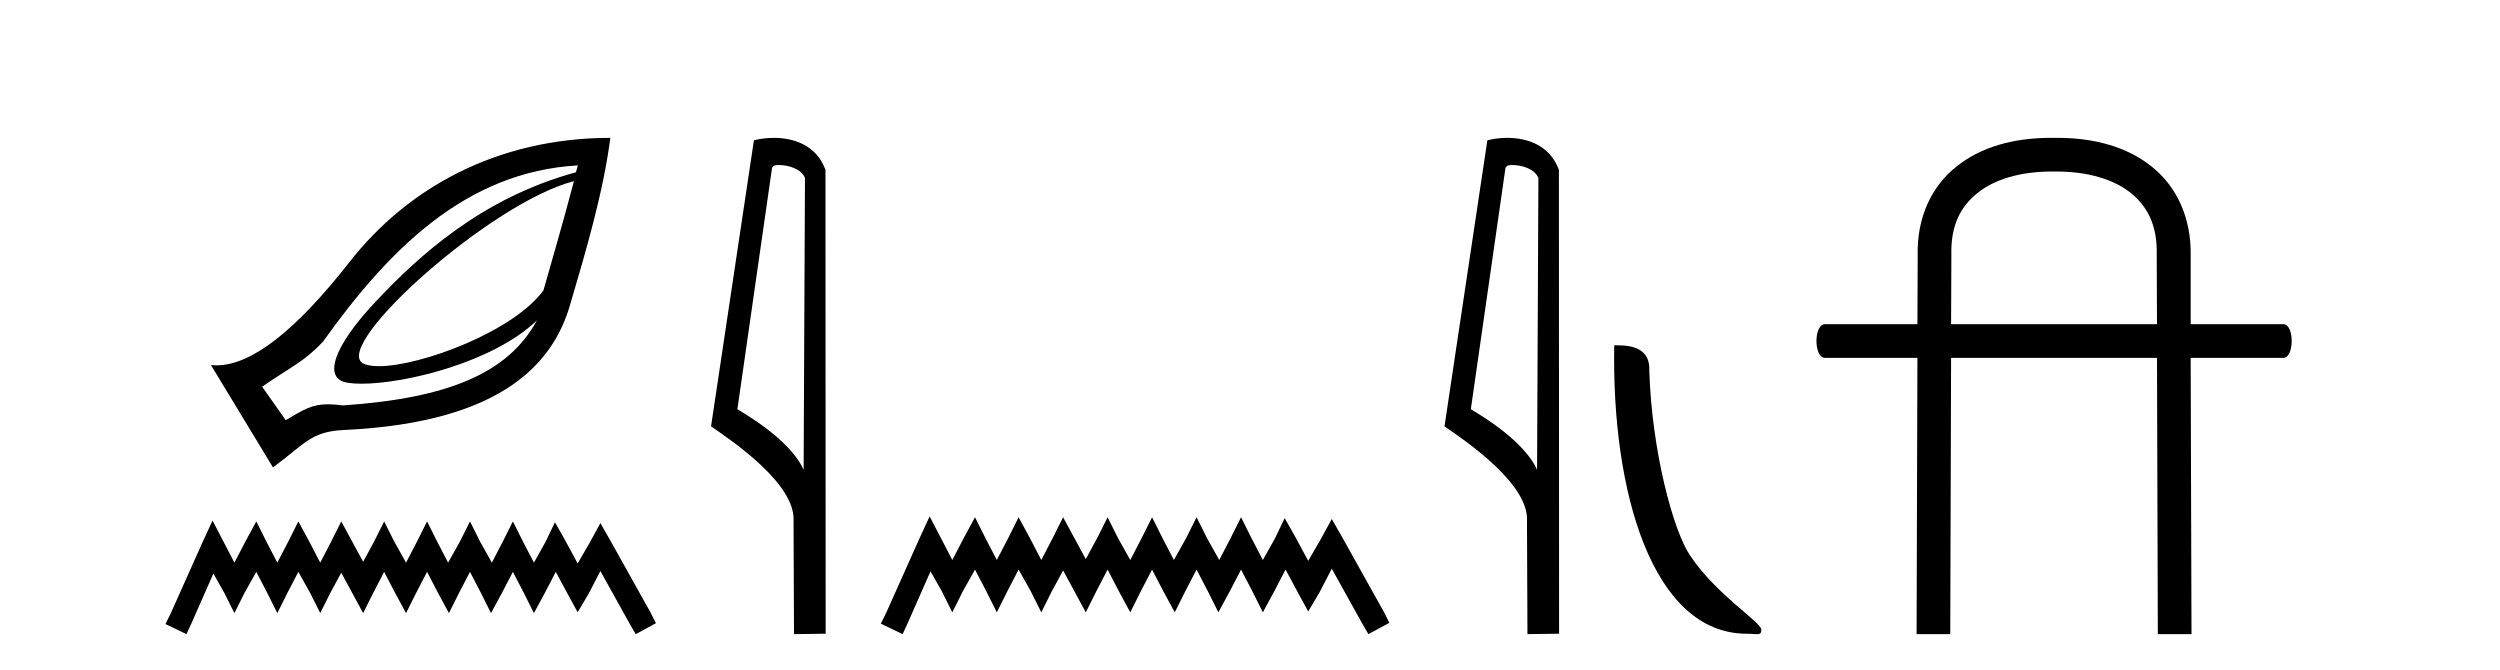
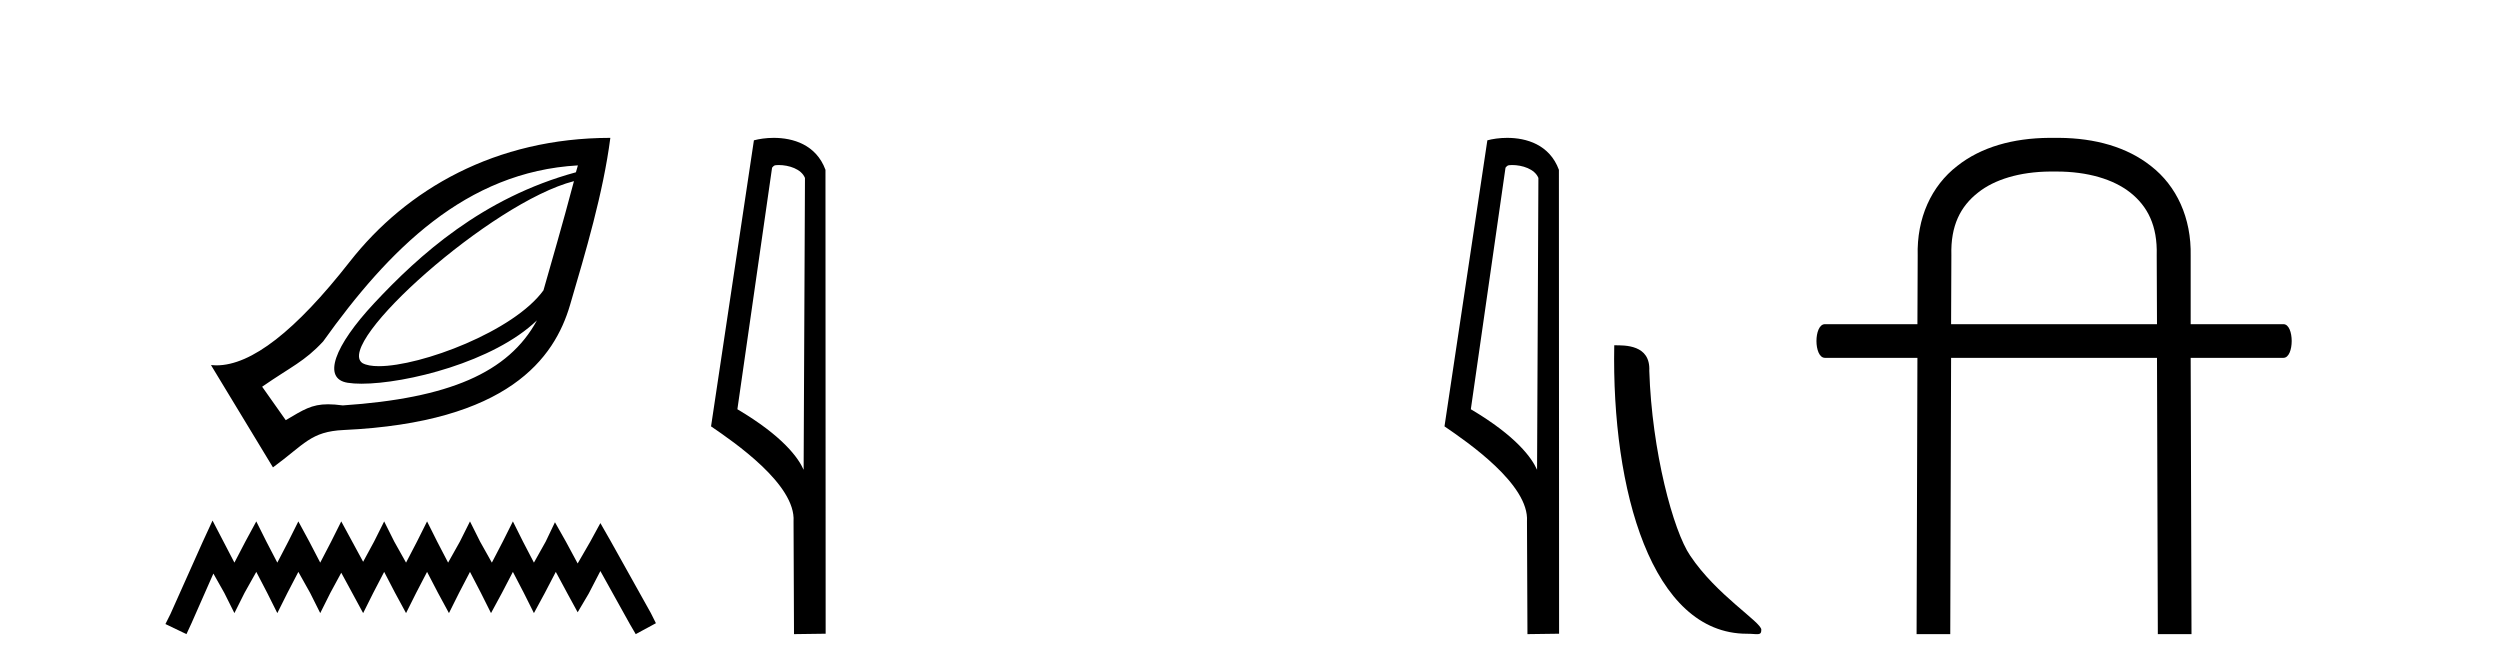
<svg xmlns="http://www.w3.org/2000/svg" width="153.0" height="41.0">
  <path d="M 35.126 11.086 C 34.4 13.839 33.731 16.095 33.26 17.768 C 31.449 20.271 25.773 22.41 23.188 22.41 C 22.756 22.41 22.41 22.351 22.183 22.222 C 20.413 21.029 30.078 12.377 35.126 11.086 ZM 35.367 10.122 C 35.319 10.306 35.294 10.364 35.246 10.544 C 29.526 12.101 25.642 15.619 22.906 18.55 C 20.445 21.187 19.713 23.18 21.28 23.426 C 21.519 23.464 21.804 23.483 22.126 23.483 C 24.845 23.483 30.215 22.152 32.861 19.606 L 32.861 19.606 C 31.114 22.827 27.442 24.374 20.979 24.811 C 20.633 24.765 20.339 24.742 20.078 24.742 C 19.066 24.742 18.559 25.083 17.488 25.714 L 16.043 23.667 C 17.82 22.437 18.638 22.125 19.775 20.898 C 23.797 15.27 28.505 10.512 35.367 10.122 ZM 37.353 8.437 C 30.334 8.442 24.882 11.574 21.401 16.022 C 18.092 20.249 15.386 22.36 13.244 22.36 C 13.132 22.36 13.021 22.354 12.912 22.343 L 16.705 28.604 C 18.649 27.182 19.01 26.41 21.039 26.316 C 31.112 25.851 33.931 21.92 34.885 18.671 C 35.839 15.422 36.915 11.815 37.353 8.437 Z" style="fill:#000000;stroke:none" />
  <path d="M 13.007 31.858 L 12.39 33.197 L 10.433 37.574 L 10.124 38.191 L 11.411 38.809 L 11.72 38.14 L 13.059 35.102 L 13.728 36.286 L 14.346 37.522 L 14.964 36.286 L 15.685 34.999 L 16.354 36.286 L 16.972 37.522 L 17.59 36.286 L 18.259 34.999 L 18.98 36.286 L 19.598 37.522 L 20.216 36.286 L 20.885 35.051 L 21.555 36.286 L 22.224 37.522 L 22.842 36.286 L 23.511 34.999 L 24.18 36.286 L 24.85 37.522 L 25.468 36.286 L 26.137 34.999 L 26.806 36.286 L 27.476 37.522 L 28.093 36.286 L 28.763 34.999 L 29.432 36.286 L 30.05 37.522 L 30.719 36.286 L 31.389 34.999 L 32.058 36.286 L 32.676 37.522 L 33.345 36.286 L 34.015 34.999 L 34.735 36.338 L 35.353 37.471 L 36.023 36.338 L 36.743 34.948 L 38.546 38.191 L 38.906 38.809 L 40.142 38.14 L 39.833 37.522 L 37.361 33.094 L 36.743 32.013 L 36.126 33.146 L 35.353 34.484 L 34.632 33.146 L 33.963 31.961 L 33.397 33.146 L 32.676 34.433 L 32.007 33.146 L 31.389 31.91 L 30.771 33.146 L 30.102 34.433 L 29.381 33.146 L 28.763 31.91 L 28.145 33.146 L 27.424 34.433 L 26.755 33.146 L 26.137 31.91 L 25.519 33.146 L 24.85 34.433 L 24.129 33.146 L 23.511 31.91 L 22.893 33.146 L 22.224 34.381 L 21.555 33.146 L 20.885 31.91 L 20.267 33.146 L 19.598 34.433 L 18.929 33.146 L 18.259 31.91 L 17.641 33.146 L 16.972 34.433 L 16.303 33.146 L 15.685 31.91 L 15.016 33.146 L 14.346 34.433 L 13.677 33.146 L 13.007 31.858 Z" style="fill:#000000;stroke:none" />
  <path d="M 47.651 10.1 C 48.276 10.1 49.041 10.34 49.264 10.89 L 49.182 28.751 L 49.182 28.751 C 48.865 28.034 47.924 26.699 45.128 25.046 L 47.251 10.263 C 47.35 10.157 47.347 10.1 47.651 10.1 ZM 49.182 28.751 L 49.182 28.751 C 49.182 28.751 49.182 28.751 49.182 28.751 L 49.182 28.751 L 49.182 28.751 ZM 47.354 8.437 C 46.876 8.437 46.445 8.505 46.139 8.588 L 43.516 26.094 C 44.904 27.044 48.717 29.648 48.565 31.91 L 48.593 38.809 L 50.53 38.783 L 50.519 10.393 C 49.943 8.837 48.512 8.437 47.354 8.437 Z" style="fill:#000000;stroke:none" />
-   <path d="M 56.894 31.602 L 56.254 32.99 L 54.225 37.528 L 53.905 38.169 L 55.239 38.809 L 55.56 38.115 L 56.948 34.966 L 57.642 36.193 L 58.282 37.475 L 58.923 36.193 L 59.67 34.859 L 60.364 36.193 L 61.005 37.475 L 61.645 36.193 L 62.339 34.859 L 63.087 36.193 L 63.727 37.475 L 64.368 36.193 L 65.062 34.912 L 65.756 36.193 L 66.45 37.475 L 67.091 36.193 L 67.785 34.859 L 68.479 36.193 L 69.173 37.475 L 69.813 36.193 L 70.507 34.859 L 71.201 36.193 L 71.895 37.475 L 72.536 36.193 L 73.23 34.859 L 73.924 36.193 L 74.565 37.475 L 75.259 36.193 L 75.953 34.859 L 76.647 36.193 L 77.287 37.475 L 77.981 36.193 L 78.675 34.859 L 79.423 36.247 L 80.063 37.421 L 80.757 36.247 L 81.505 34.805 L 83.373 38.169 L 83.747 38.809 L 85.028 38.115 L 84.708 37.475 L 82.145 32.884 L 81.505 31.763 L 80.864 32.937 L 80.063 34.325 L 79.316 32.937 L 78.622 31.709 L 78.035 32.937 L 77.287 34.272 L 76.593 32.937 L 75.953 31.656 L 75.312 32.937 L 74.618 34.272 L 73.871 32.937 L 73.23 31.656 L 72.589 32.937 L 71.842 34.272 L 71.148 32.937 L 70.507 31.656 L 69.867 32.937 L 69.173 34.272 L 68.425 32.937 L 67.785 31.656 L 67.144 32.937 L 66.45 34.218 L 65.756 32.937 L 65.062 31.656 L 64.421 32.937 L 63.727 34.272 L 63.033 32.937 L 62.339 31.656 L 61.699 32.937 L 61.005 34.272 L 60.311 32.937 L 59.67 31.656 L 58.976 32.937 L 58.282 34.272 L 57.588 32.937 L 56.894 31.602 Z" style="fill:#000000;stroke:none" />
  <path d="M 92.538 10.1 C 93.162 10.1 93.927 10.34 94.15 10.89 L 94.068 28.751 L 94.068 28.751 C 93.751 28.034 92.81 26.699 90.015 25.046 L 92.137 10.263 C 92.236 10.157 92.234 10.1 92.538 10.1 ZM 94.068 28.751 L 94.068 28.751 C 94.068 28.751 94.068 28.751 94.068 28.751 L 94.068 28.751 L 94.068 28.751 ZM 92.241 8.437 C 91.763 8.437 91.331 8.505 91.026 8.588 L 88.403 26.094 C 89.79 27.044 93.603 29.648 93.451 31.91 L 93.48 38.809 L 95.416 38.783 L 95.405 10.393 C 94.83 8.837 93.399 8.437 92.241 8.437 Z" style="fill:#000000;stroke:none" />
  <path d="M 106.908 38.785 C 107.562 38.785 107.793 38.932 107.793 38.539 C 107.793 38.071 105.046 36.418 103.439 34.004 C 102.408 32.504 101.091 27.607 100.937 22.695 C 101.014 21.083 99.432 21.132 98.792 21.132 C 98.621 30.016 101.095 38.785 106.908 38.785 Z" style="fill:#000000;stroke:none" />
  <path d="M 125.86 10.498 C 127.768 10.498 129.339 10.971 130.37 11.782 C 131.434 12.626 132.042 13.809 131.991 15.616 L 131.991 15.633 L 131.991 15.65 L 132.008 19.839 L 119.407 19.839 L 119.424 15.65 L 119.424 15.633 L 119.424 15.616 C 119.373 13.809 119.981 12.626 121.062 11.782 C 122.059 10.988 123.596 10.515 125.454 10.498 ZM 125.403 8.437 C 123.207 8.454 121.248 8.994 119.778 10.16 C 118.207 11.376 117.295 13.336 117.363 15.667 L 117.346 19.839 L 111.687 19.839 C 110.994 19.839 110.994 21.9 111.687 21.9 L 117.346 21.9 L 117.295 38.809 L 119.356 38.809 L 119.407 21.9 L 132.008 21.9 L 132.059 38.809 L 134.12 38.809 L 134.069 21.9 L 139.745 21.9 C 140.421 21.9 140.421 19.839 139.745 19.839 L 134.069 19.839 L 134.069 15.667 C 134.12 13.336 133.208 11.376 131.637 10.16 C 130.167 8.994 128.208 8.454 126.028 8.437 Z" style="fill:#000000;stroke:none" />
</svg>